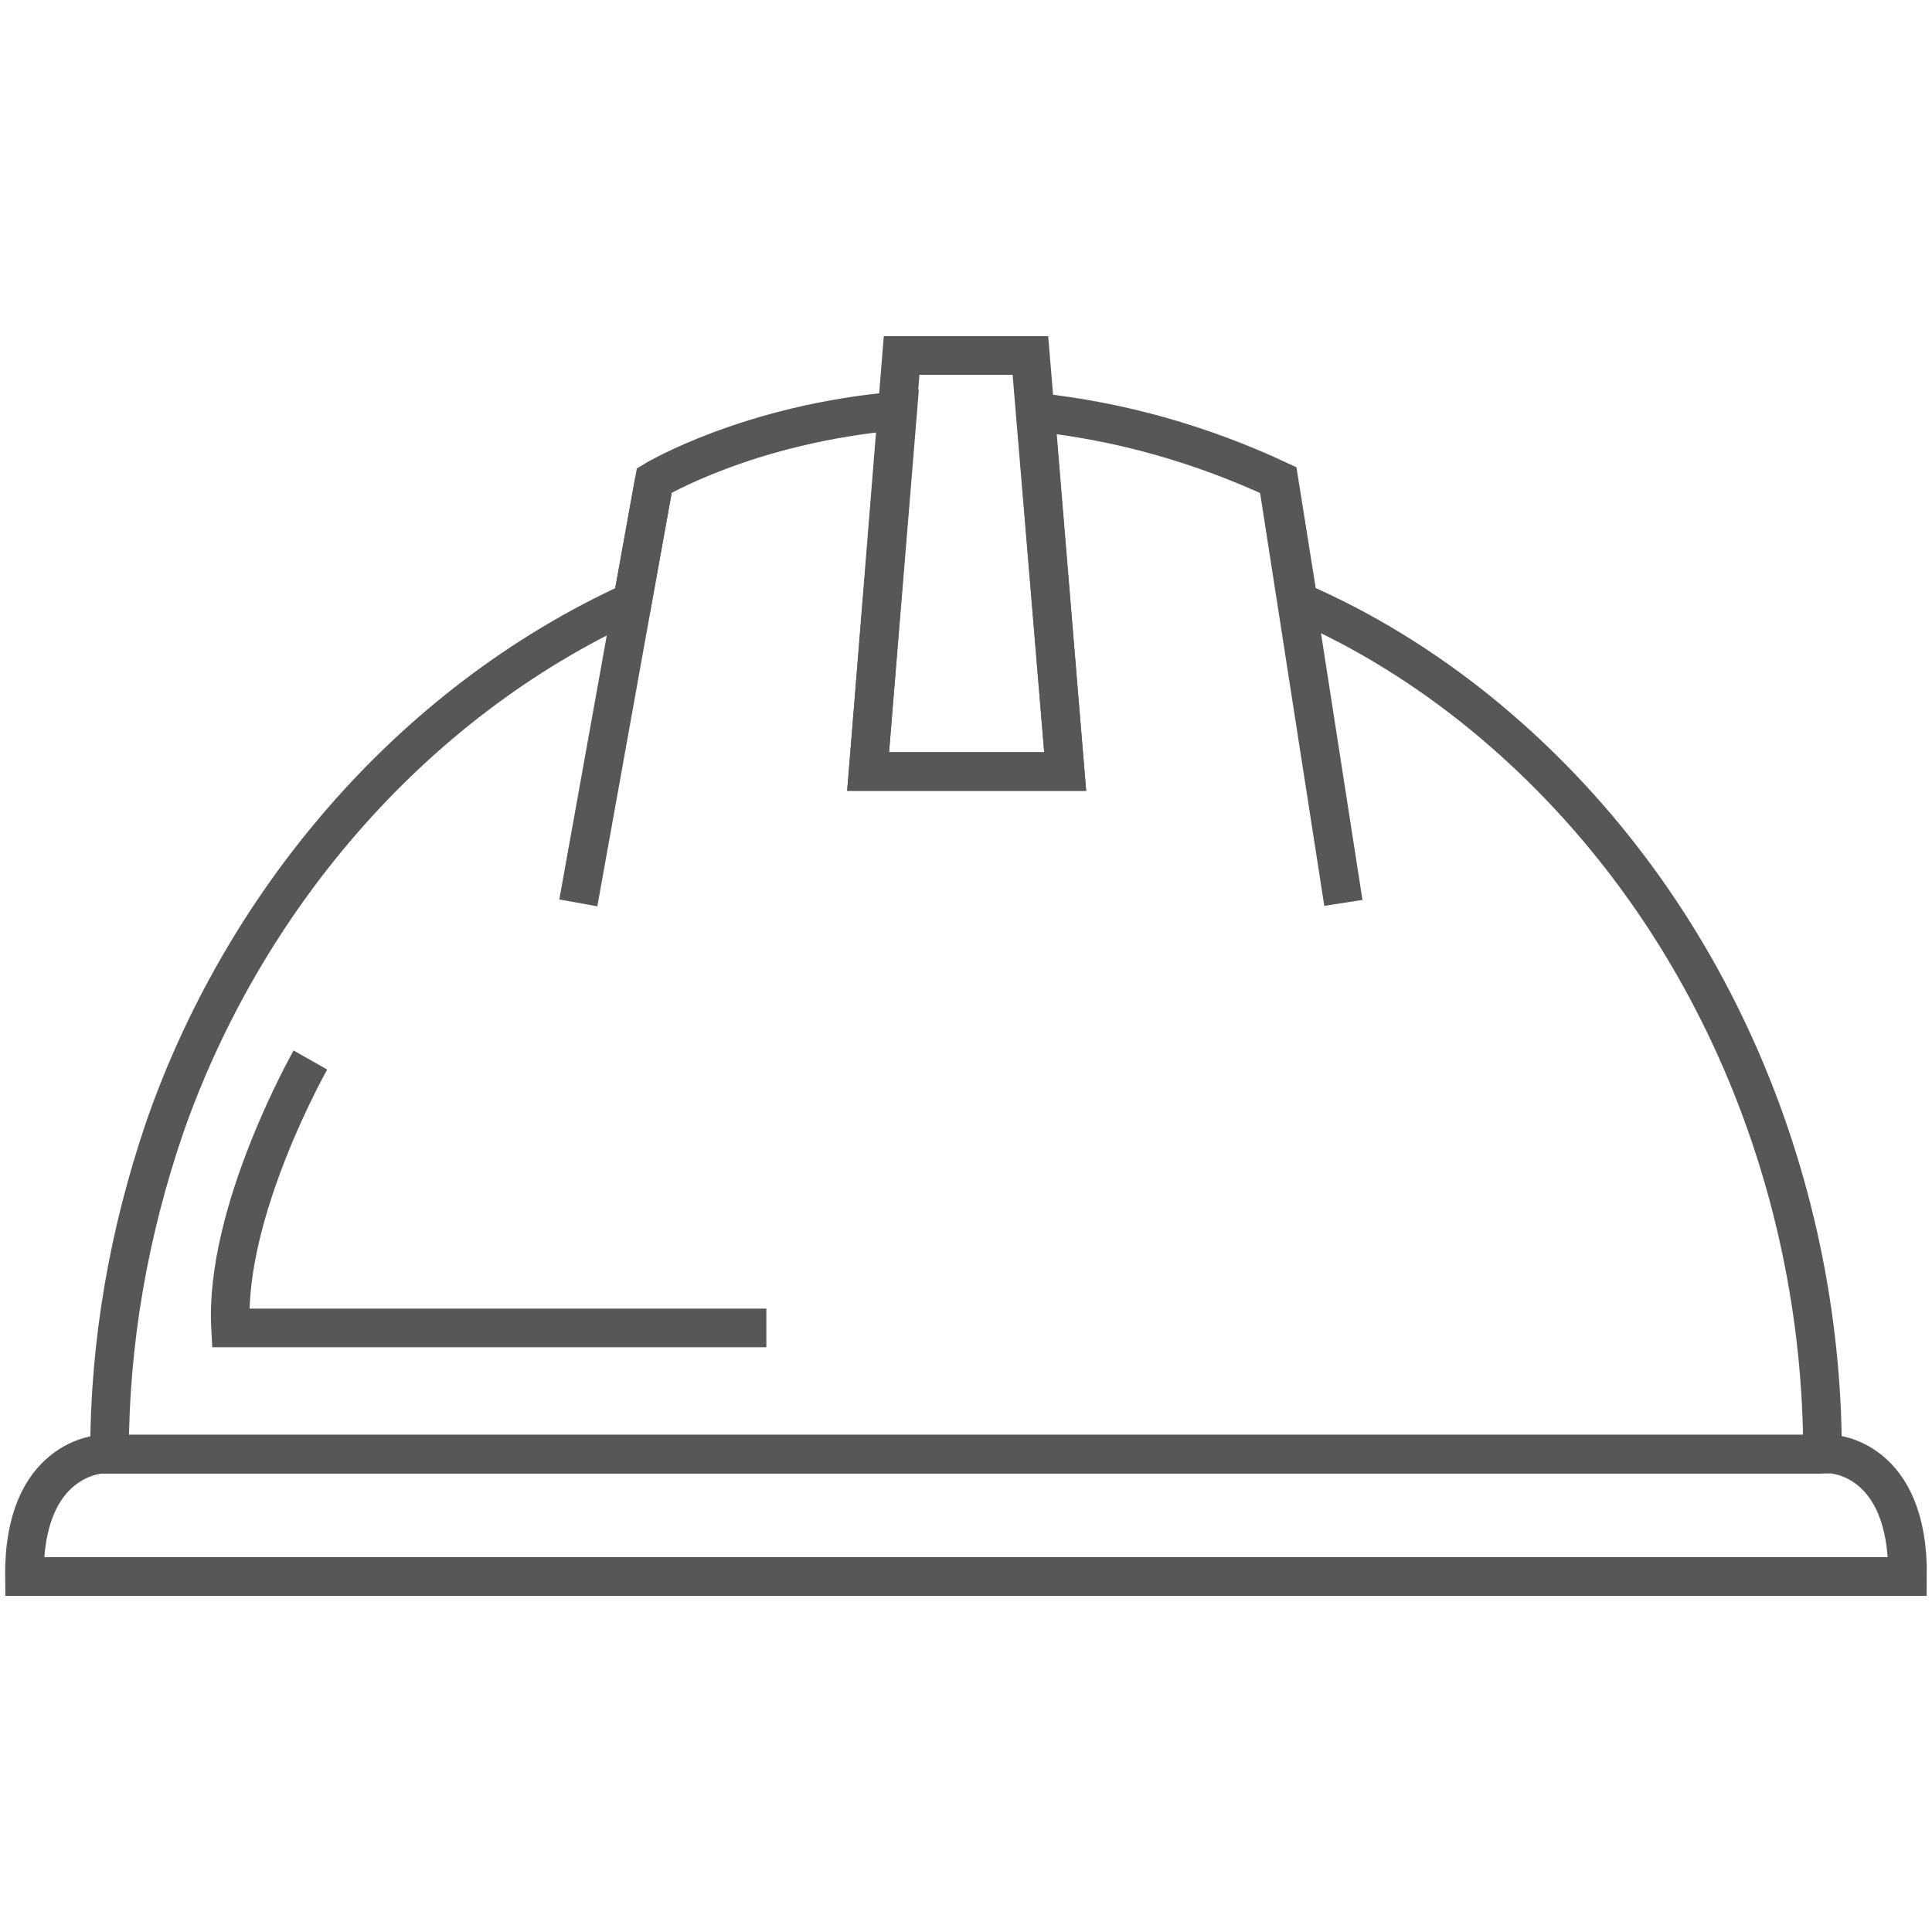
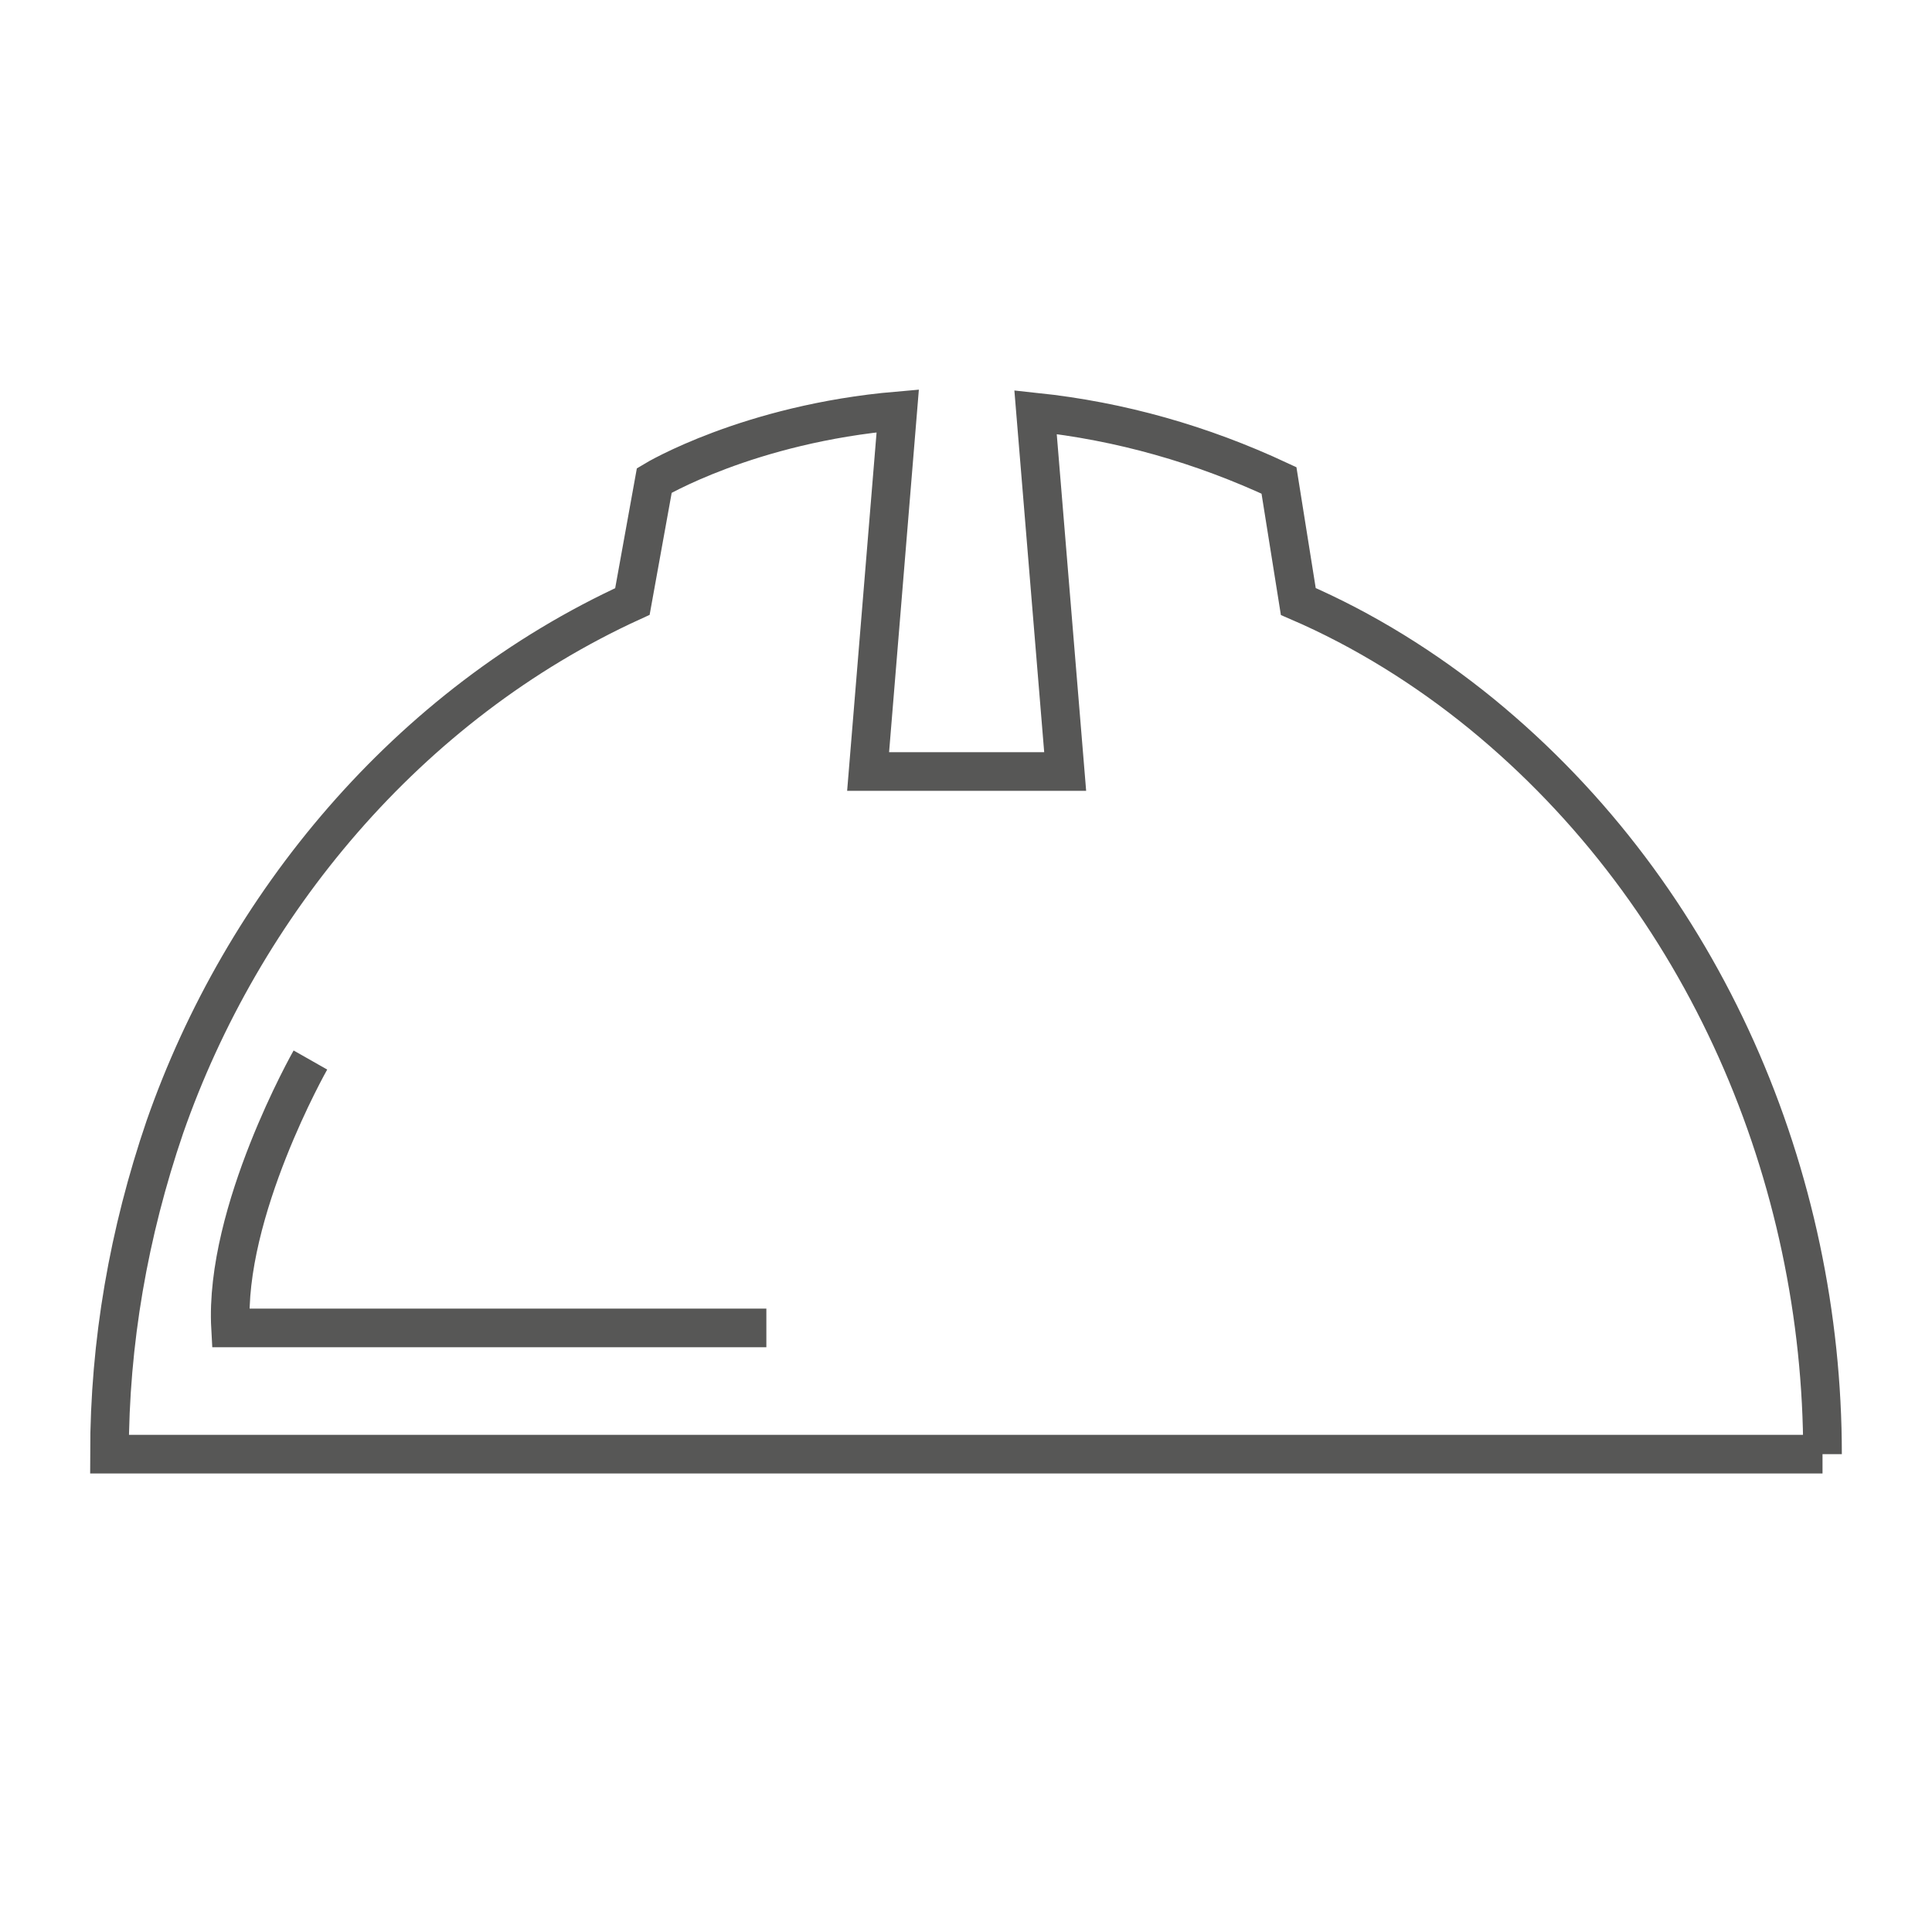
<svg xmlns="http://www.w3.org/2000/svg" version="1.1" id="Livello_1" x="0px" y="0px" viewBox="0 0 150 150" style="enable-background:new 0 0 150 150;" xml:space="preserve">
  <style type="text/css">
	.st0{fill:none;stroke:#575756;stroke-width:3;stroke-miterlimit:10;}
</style>
  <g>
-     <polygon class="st0" points="82.7,59.9 80,27.6 75,27.6 70,27.6 67.4,59.9  " />
    <path class="st0" d="M141.5,112.9c0-21.4-9-43.2-26.5-57.5c-4.3-3.5-9.1-6.5-14.2-8.7l-1.5-9.4c-6-2.8-12.3-4.6-18.9-5.3l2.3,27.9   H67.4l2.3-28c-11.6,1-18.9,5.4-18.9,5.4l-1.7,9.4c-17.5,8-30.3,23.6-36.3,40.8c-2.8,8.2-4.3,16.7-4.3,25.4H141.5" />
-     <line class="st0" x1="99.2" y1="37.3" x2="104.3" y2="70.1" />
-     <line class="st0" x1="44.9" y1="70.1" x2="50.8" y2="37.3" />
    <path class="st0" d="M24.1,82.3c0,0-6.7,11.8-6.2,20.8h41.6" />
-     <path class="st0" d="M142.2,112.9H7.9c0,0-6.1,0.2-6,9.5h146.2C148.2,113.1,142.2,112.9,142.2,112.9z" />
  </g>
</svg>